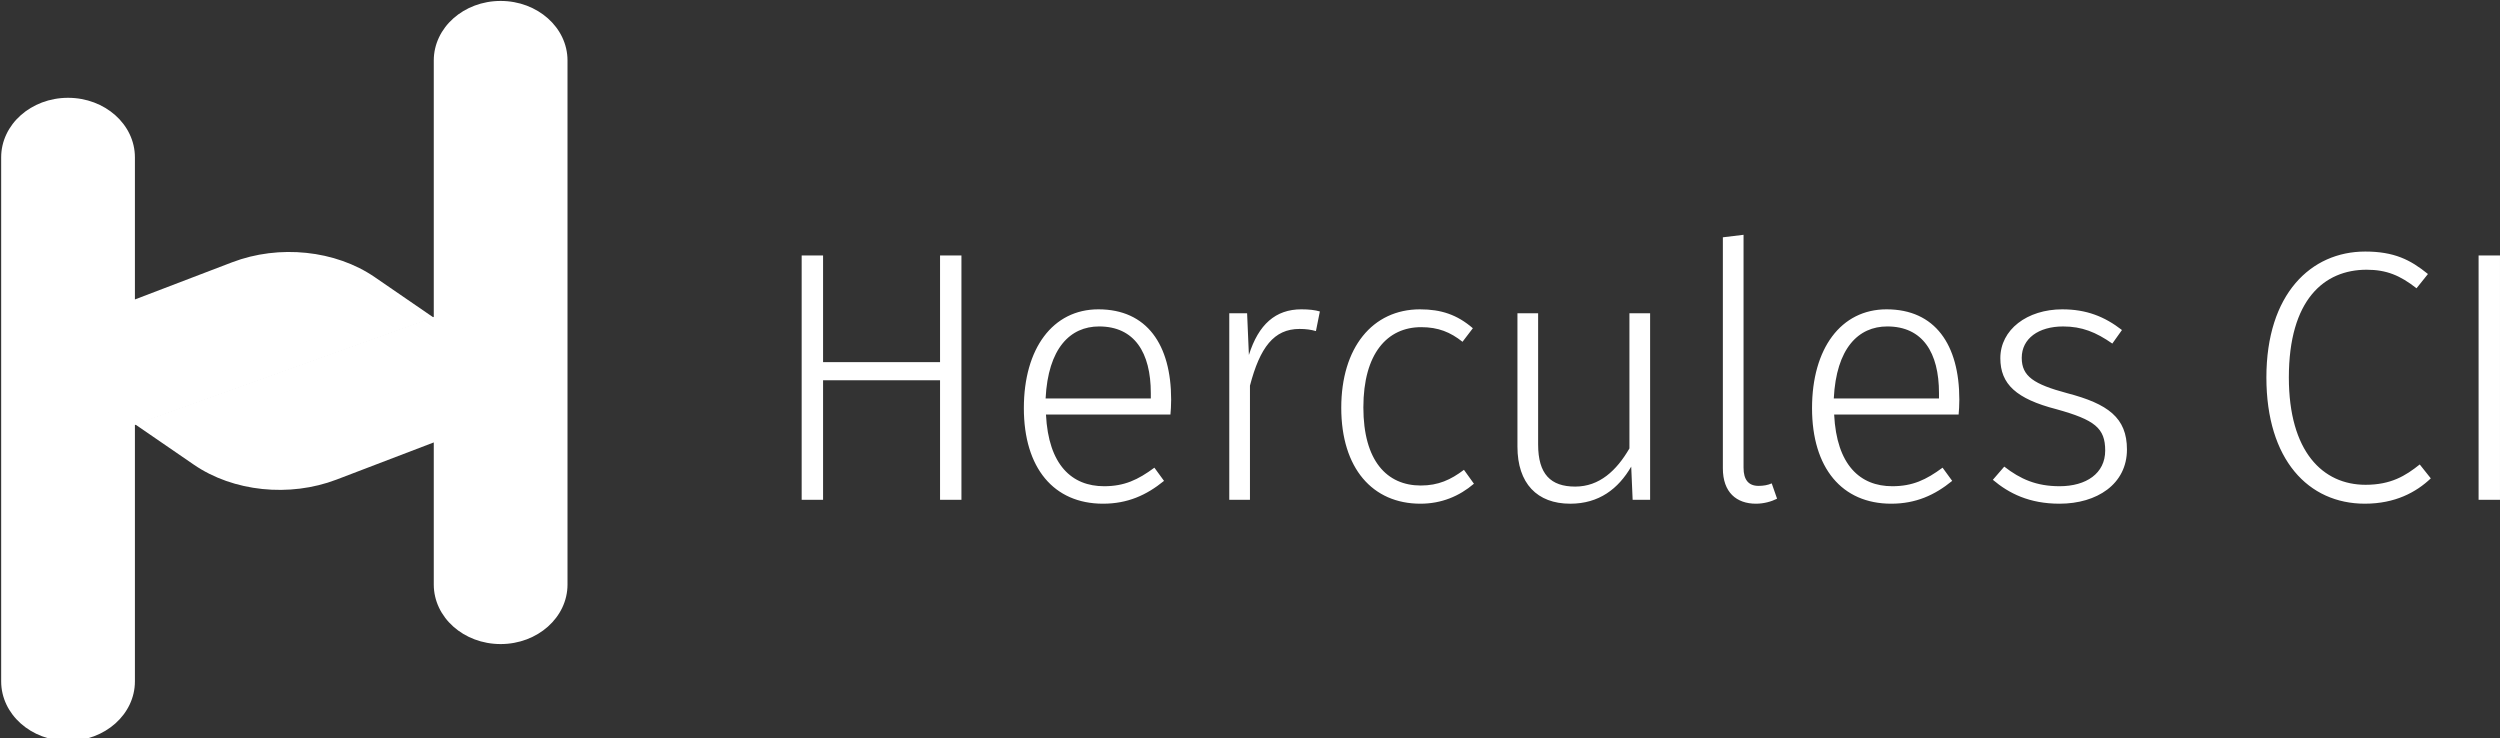
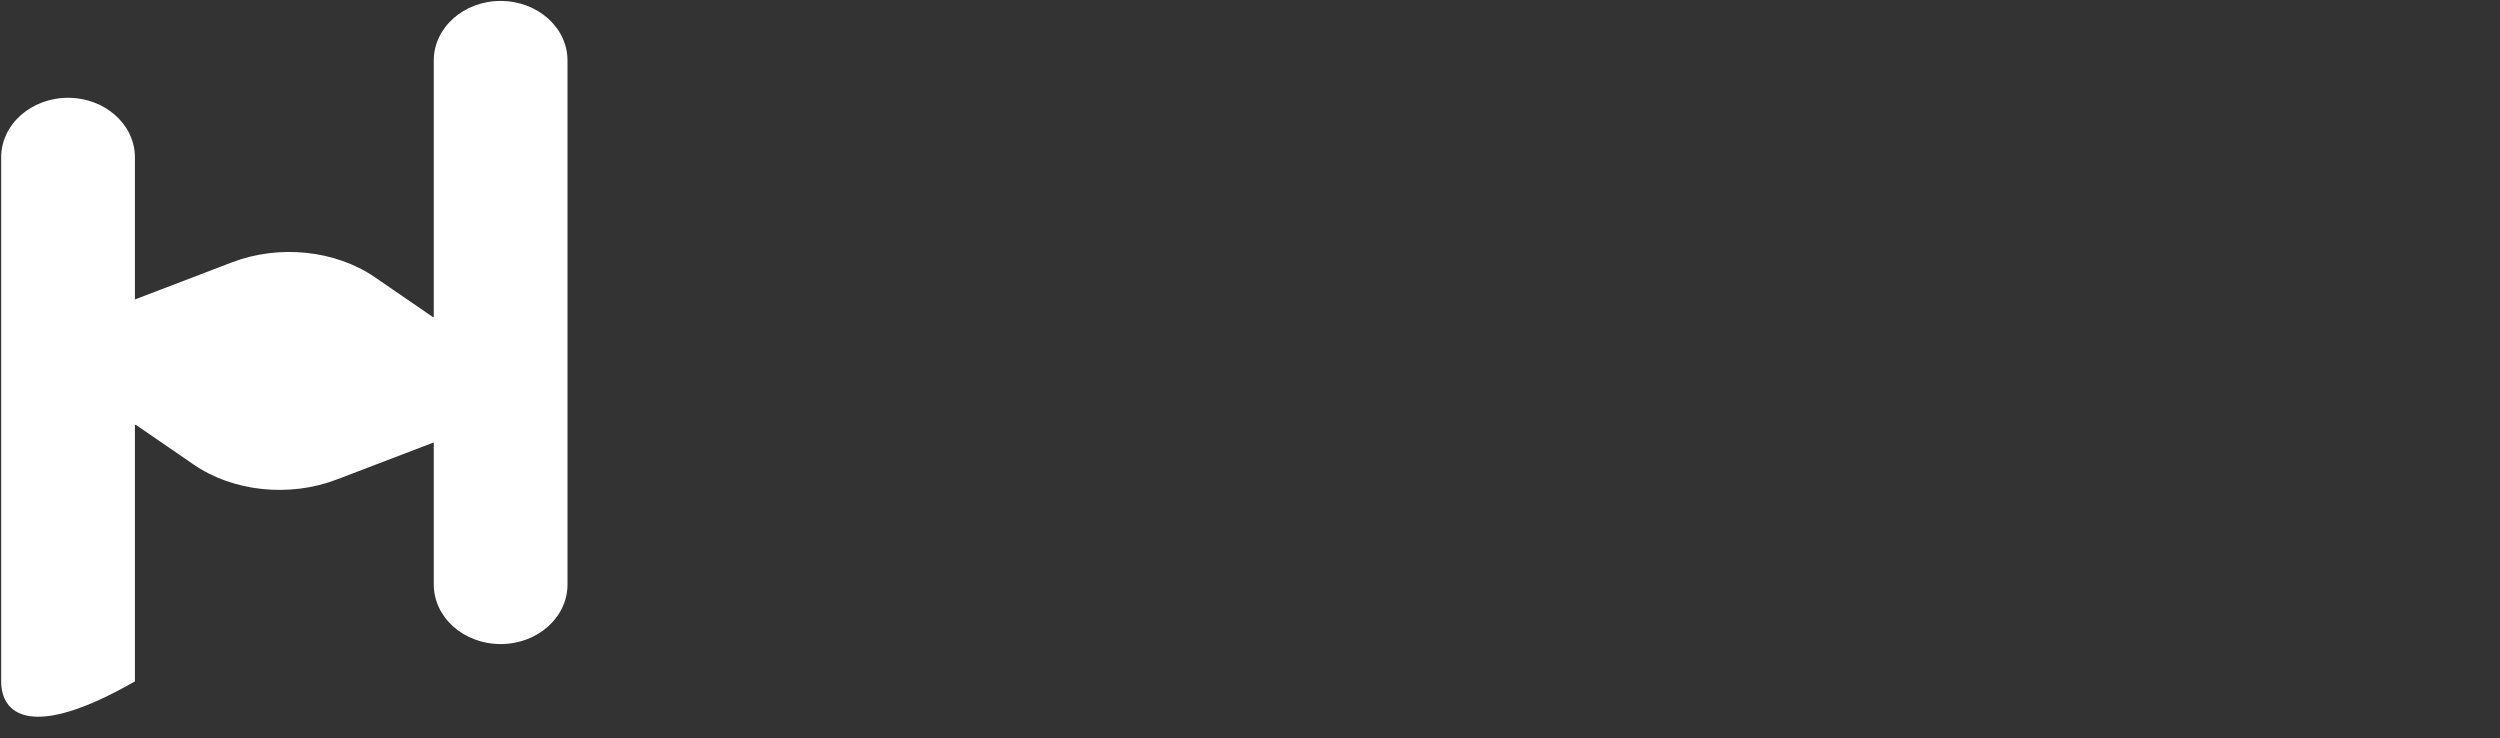
<svg xmlns="http://www.w3.org/2000/svg" xmlns:ns1="http://www.inkscape.org/namespaces/inkscape" xmlns:ns2="http://sodipodi.sourceforge.net/DTD/sodipodi-0.dtd" width="356.098mm" height="105.189mm" viewBox="0 0 356.098 105.189" version="1.1" id="svg1" xml:space="preserve" ns1:version="1.4.1 (93de688d07, 2025-03-30)" ns2:docname="hercules-ci.svg" ns1:export-filename="hercules-ci.svg" ns1:export-xdpi="96" ns1:export-ydpi="96">
  <rect x="0" y="0" width="356.098" height="105.189" fill="#333333" stroke="none" />
  <ns2:namedview id="namedview1" pagecolor="#ffffff" bordercolor="#000000" borderopacity="0.25" ns1:showpageshadow="2" ns1:pageopacity="0.0" ns1:pagecheckerboard="true" ns1:deskcolor="#d1d1d1" ns1:document-units="mm" ns1:zoom="0.45254834" ns1:cx="35.355339" ns1:cy="261.85048" ns1:window-width="1404" ns1:window-height="1124" ns1:window-x="2880" ns1:window-y="312" ns1:window-maximized="1" ns1:current-layer="layer1" />
  <defs id="defs1" />
  <g ns1:label="Layer 1" ns1:groupmode="layer" id="layer1" transform="translate(-55.737,-53.994)">
    <g id="Artboard" transform="matrix(0.219,0,0,0.219,-25.783,-12.01)" fill-rule="nonzero" style="fill:#ffffff;fill-opacity:1;stroke:none;stroke-width:1">
-       <path d="m 459.984,496.153 63.222,-24.169 c 30.579,-11.69 67.248,-7.875 92.764,9.652 L 654.352,508 459.984,577.78 v 166.78 c 0,21.393 -19.472,38.736 -43.492,38.736 C 392.472,783.295 373,765.953 373,744.559 V 403.736 C 373,382.343 392.472,365 416.492,365 c 24.02,0 43.492,17.343 43.492,38.736 z" id="Combined-Shape-Copy" fill="#8de2bf" style="fill:#ffffff;fill-opacity:1" />
+       <path d="m 459.984,496.153 63.222,-24.169 c 30.579,-11.69 67.248,-7.875 92.764,9.652 L 654.352,508 459.984,577.78 v 166.78 C 392.472,783.295 373,765.953 373,744.559 V 403.736 C 373,382.343 392.472,365 416.492,365 c 24.02,0 43.492,17.343 43.492,38.736 z" id="Combined-Shape-Copy" fill="#8de2bf" style="fill:#ffffff;fill-opacity:1" />
      <path d="m 654.368,589.142 -63.222,24.169 c -30.579,11.69 -67.248,7.875 -92.764,-9.652 L 460,577.295 654.368,507.516 V 340.736 c 0,-21.393 19.472,-38.736 43.492,-38.736 24.02,0 43.492,17.343 43.492,38.736 v 340.824 c 0,21.393 -19.472,38.736 -43.492,38.736 -24.02,0 -43.492,-17.343 -43.492,-38.736 z" id="Combined-Shape-Copy-2" fill="#4bb789" style="fill:#ffffff;fill-opacity:1" />
    </g>
-     <path style="font-weight:300;font-size:50.8px;font-family:'Fira Sans';-inkscape-font-specification:'Fira Sans, Light';fill:#ffffff;stroke-width:0.265" d="m 189.636,125.181 h 3.048 v -34.798 h -3.048 v 15.189 h -16.662 v -15.189 h -3.048 v 34.798 h 3.048 v -17.018 h 16.662 z m 32.918,-14.275 c 0,-7.823 -3.454,-12.852 -10.363,-12.852 -6.502,0 -10.617,5.588 -10.617,14.072 0,8.534 4.267,13.614 11.278,13.614 3.505,0 6.198,-1.219 8.687,-3.251 l -1.372,-1.88 c -2.337,1.727 -4.267,2.642 -7.163,2.642 -4.572,0 -7.925,-2.997 -8.28,-10.211 h 17.729 c 0.051,-0.508 0.102,-1.321 0.102,-2.134 z m -2.896,-0.152 h -14.986 c 0.356,-7.163 3.505,-10.262 7.62,-10.262 5.029,0 7.366,3.708 7.366,9.5 z m 21.438,-12.7 c -3.658,0 -6.096,2.134 -7.468,6.502 l -0.254,-5.944 h -2.54 v 26.568 h 2.946 v -16.256 c 1.422,-5.436 3.404,-8.077 7.061,-8.077 0.914,0 1.626,0.102 2.337,0.305 l 0.559,-2.794 c -0.66,-0.203 -1.575,-0.305 -2.642,-0.305 z m 16.916,0 c -6.807,0 -11.227,5.486 -11.227,14.021 0,8.636 4.47,13.665 11.278,13.665 2.997,0 5.537,-1.067 7.62,-2.845 l -1.422,-1.981 c -1.88,1.422 -3.658,2.235 -6.147,2.235 -4.826,0 -8.179,-3.505 -8.179,-11.125 0,-7.671 3.404,-11.43 8.23,-11.43 2.438,0 4.166,0.711 5.893,2.083 l 1.473,-1.93 c -2.235,-1.93 -4.521,-2.692 -7.518,-2.692 z m 32.766,0.559 h -2.946 v 19.253 c -1.829,3.15 -4.267,5.436 -7.722,5.436 -3.505,0 -5.283,-1.778 -5.283,-5.994 v -18.694 h -2.946 v 18.999 c 0,5.232 2.794,8.128 7.518,8.128 4.115,0 6.858,-2.134 8.687,-5.283 l 0.203,4.724 h 2.489 z m 15.088,27.127 c 1.118,0 2.184,-0.305 2.997,-0.711 l -0.762,-2.184 c -0.559,0.254 -1.219,0.356 -1.88,0.356 -1.422,0 -2.134,-0.864 -2.134,-2.591 v -33.172 l -2.946,0.356 v 32.918 c 0,3.404 1.93,5.029 4.724,5.029 z m 28.956,-14.834 c 0,-7.823 -3.454,-12.852 -10.363,-12.852 -6.502,0 -10.617,5.588 -10.617,14.072 0,8.534 4.267,13.614 11.278,13.614 3.505,0 6.198,-1.219 8.687,-3.251 l -1.372,-1.88 c -2.337,1.727 -4.267,2.642 -7.163,2.642 -4.572,0 -7.925,-2.997 -8.28,-10.211 h 17.729 c 0.051,-0.508 0.102,-1.321 0.102,-2.134 z m -2.896,-0.152 h -14.986 c 0.356,-7.163 3.505,-10.262 7.62,-10.262 5.029,0 7.366,3.708 7.366,9.5 z m 17.577,-12.7 c -5.029,0 -8.839,2.896 -8.839,6.96 0,3.708 2.286,5.791 7.976,7.264 5.486,1.524 6.96,2.692 6.96,5.893 0,3.251 -2.692,5.08 -6.502,5.08 -3.302,0 -5.588,-1.016 -7.874,-2.794 l -1.626,1.88 c 2.286,1.93 5.182,3.404 9.5,3.404 5.334,0 9.601,-2.794 9.601,-7.722 0,-4.521 -2.692,-6.502 -8.534,-8.026 -4.724,-1.27 -6.452,-2.388 -6.452,-5.029 0,-2.743 2.388,-4.47 5.893,-4.47 2.692,0 4.674,0.813 7.01,2.438 l 1.372,-1.93 c -2.489,-1.93 -5.08,-2.946 -8.484,-2.946 z m 43.129,-8.23 c -7.722,0 -14.072,6.045 -14.072,17.932 0,11.735 5.994,17.983 14.021,17.983 4.318,0 7.315,-1.626 9.398,-3.607 l -1.575,-1.981 c -2.032,1.626 -4.115,2.896 -7.722,2.896 -6.096,0 -10.922,-4.724 -10.922,-15.291 0,-11.074 5.029,-15.342 11.074,-15.342 2.845,0 4.775,0.813 7.112,2.642 l 1.626,-2.032 c -2.489,-2.032 -4.826,-3.2 -8.941,-3.2 z m 19.202,0.559 h -3.048 v 34.798 h 3.048 z" id="text1" aria-label="Hercules CI" />
  </g>
</svg>